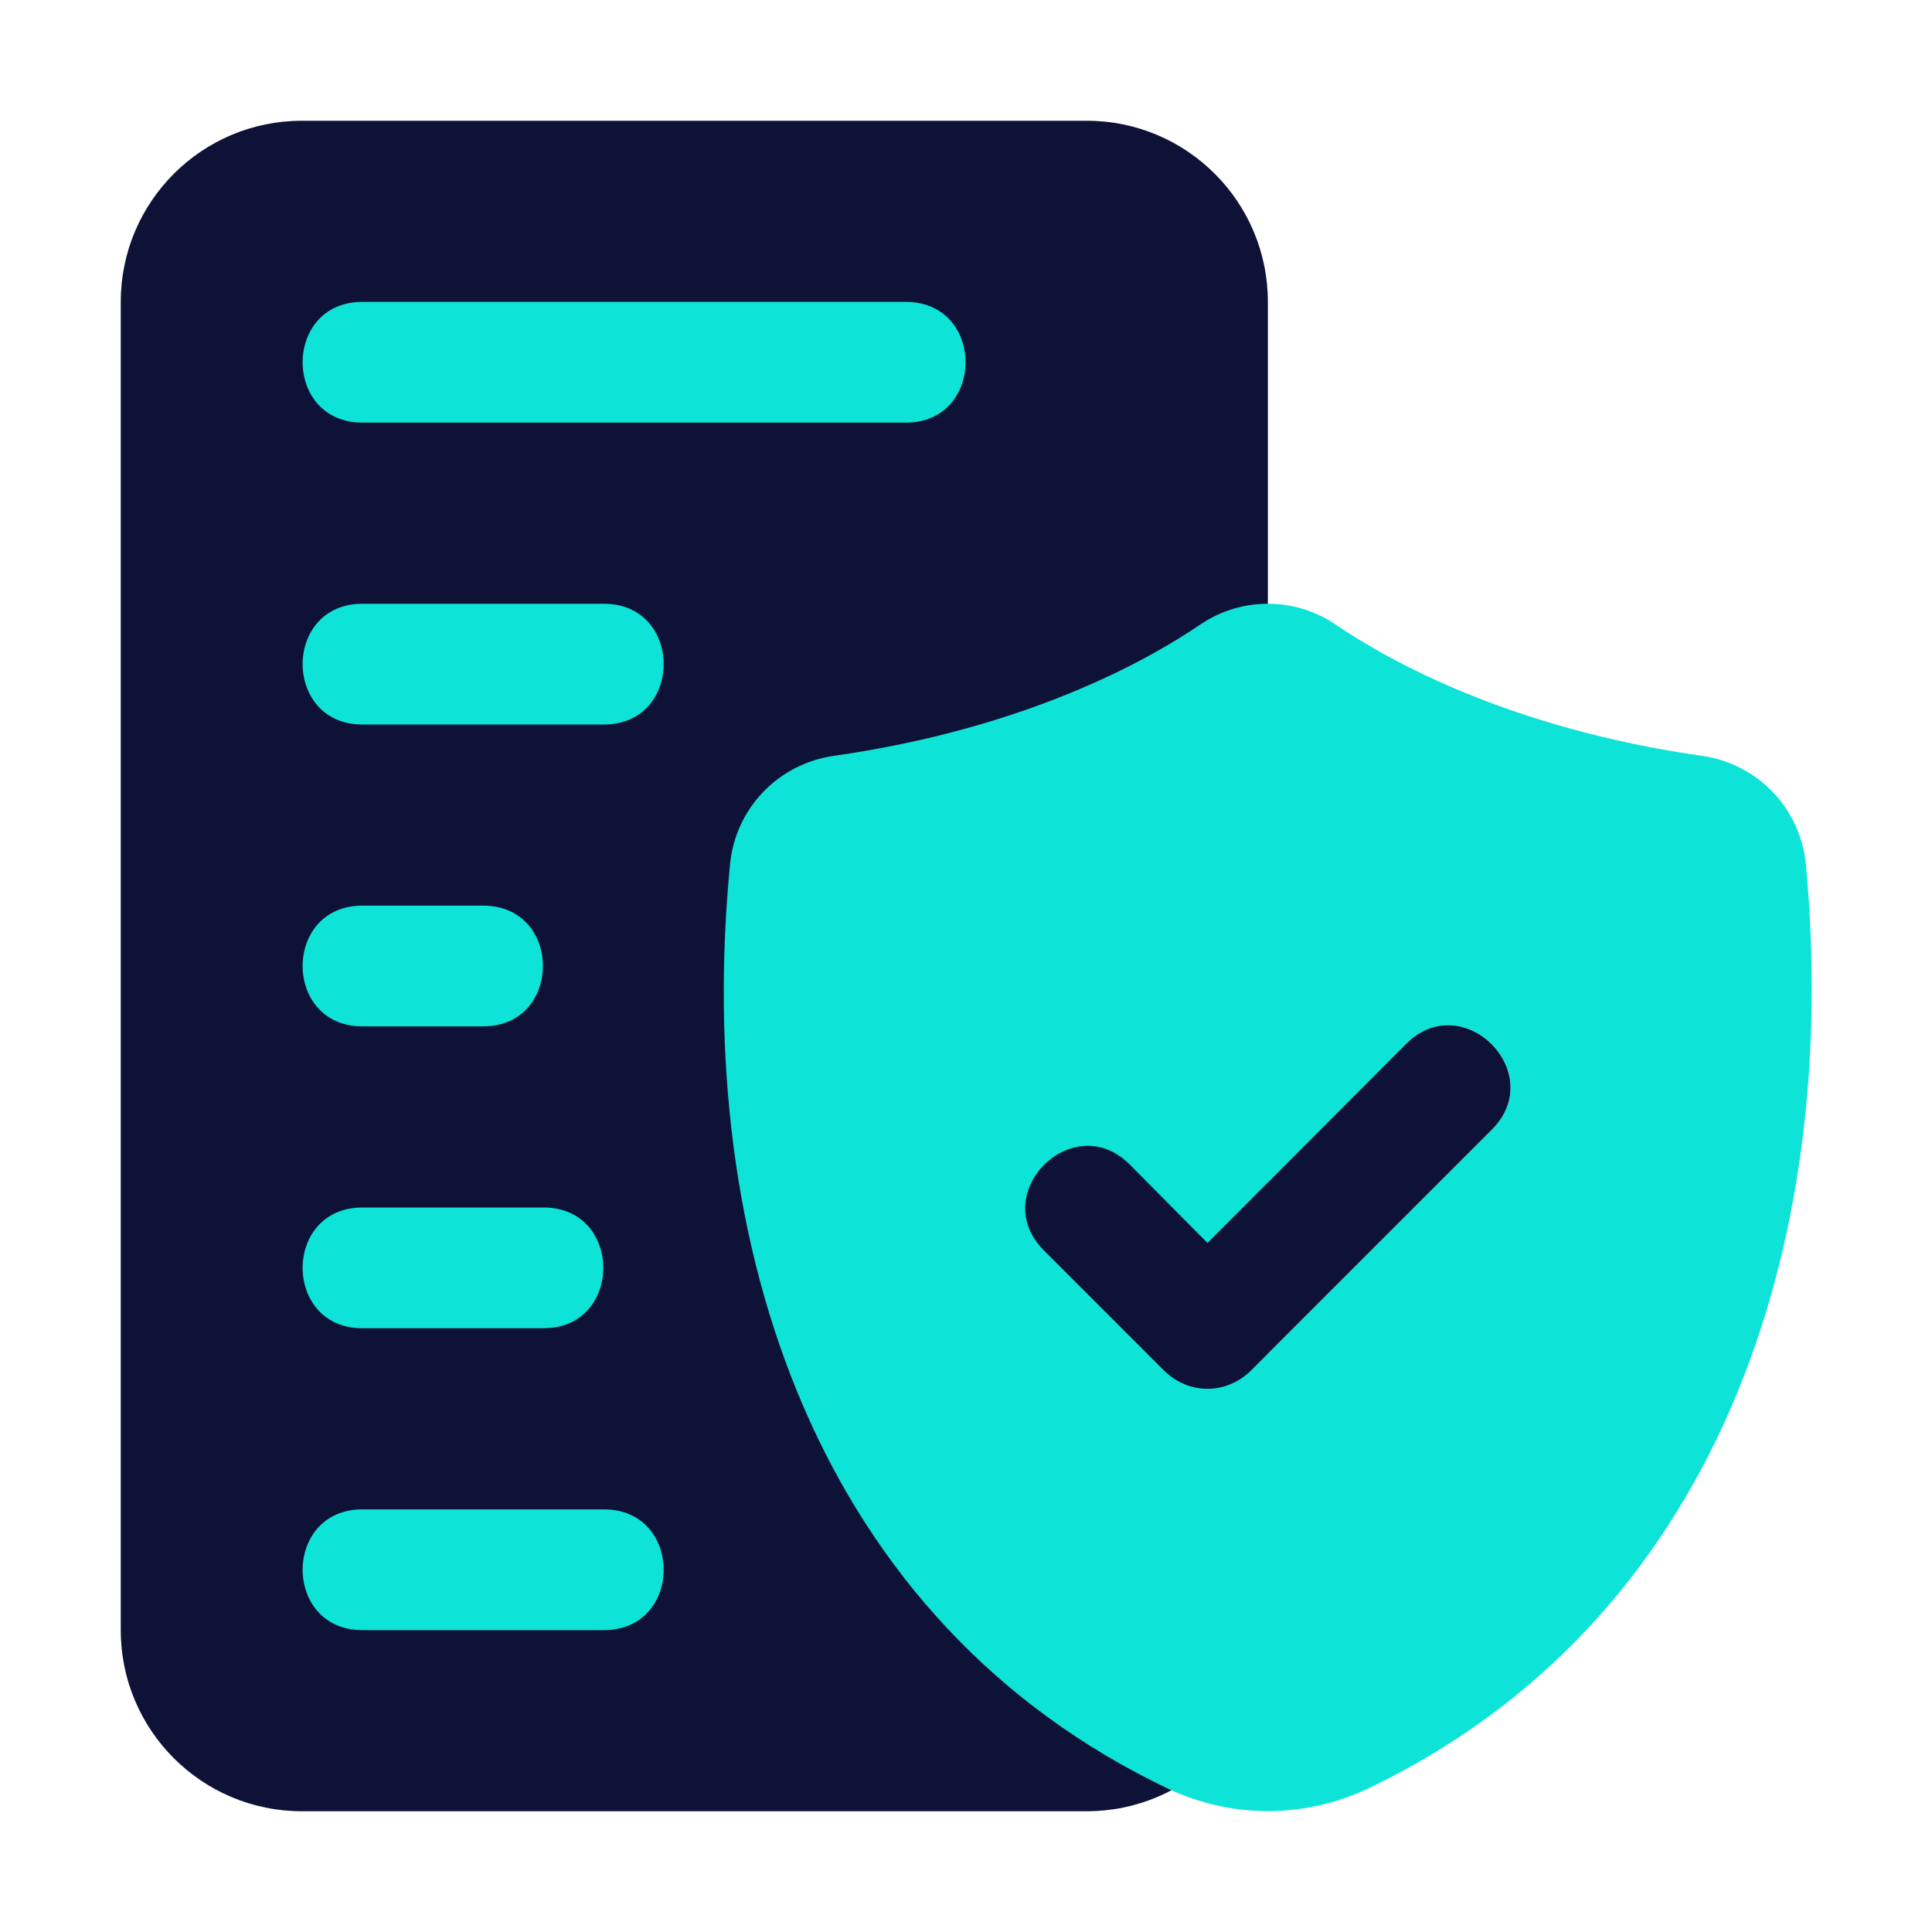
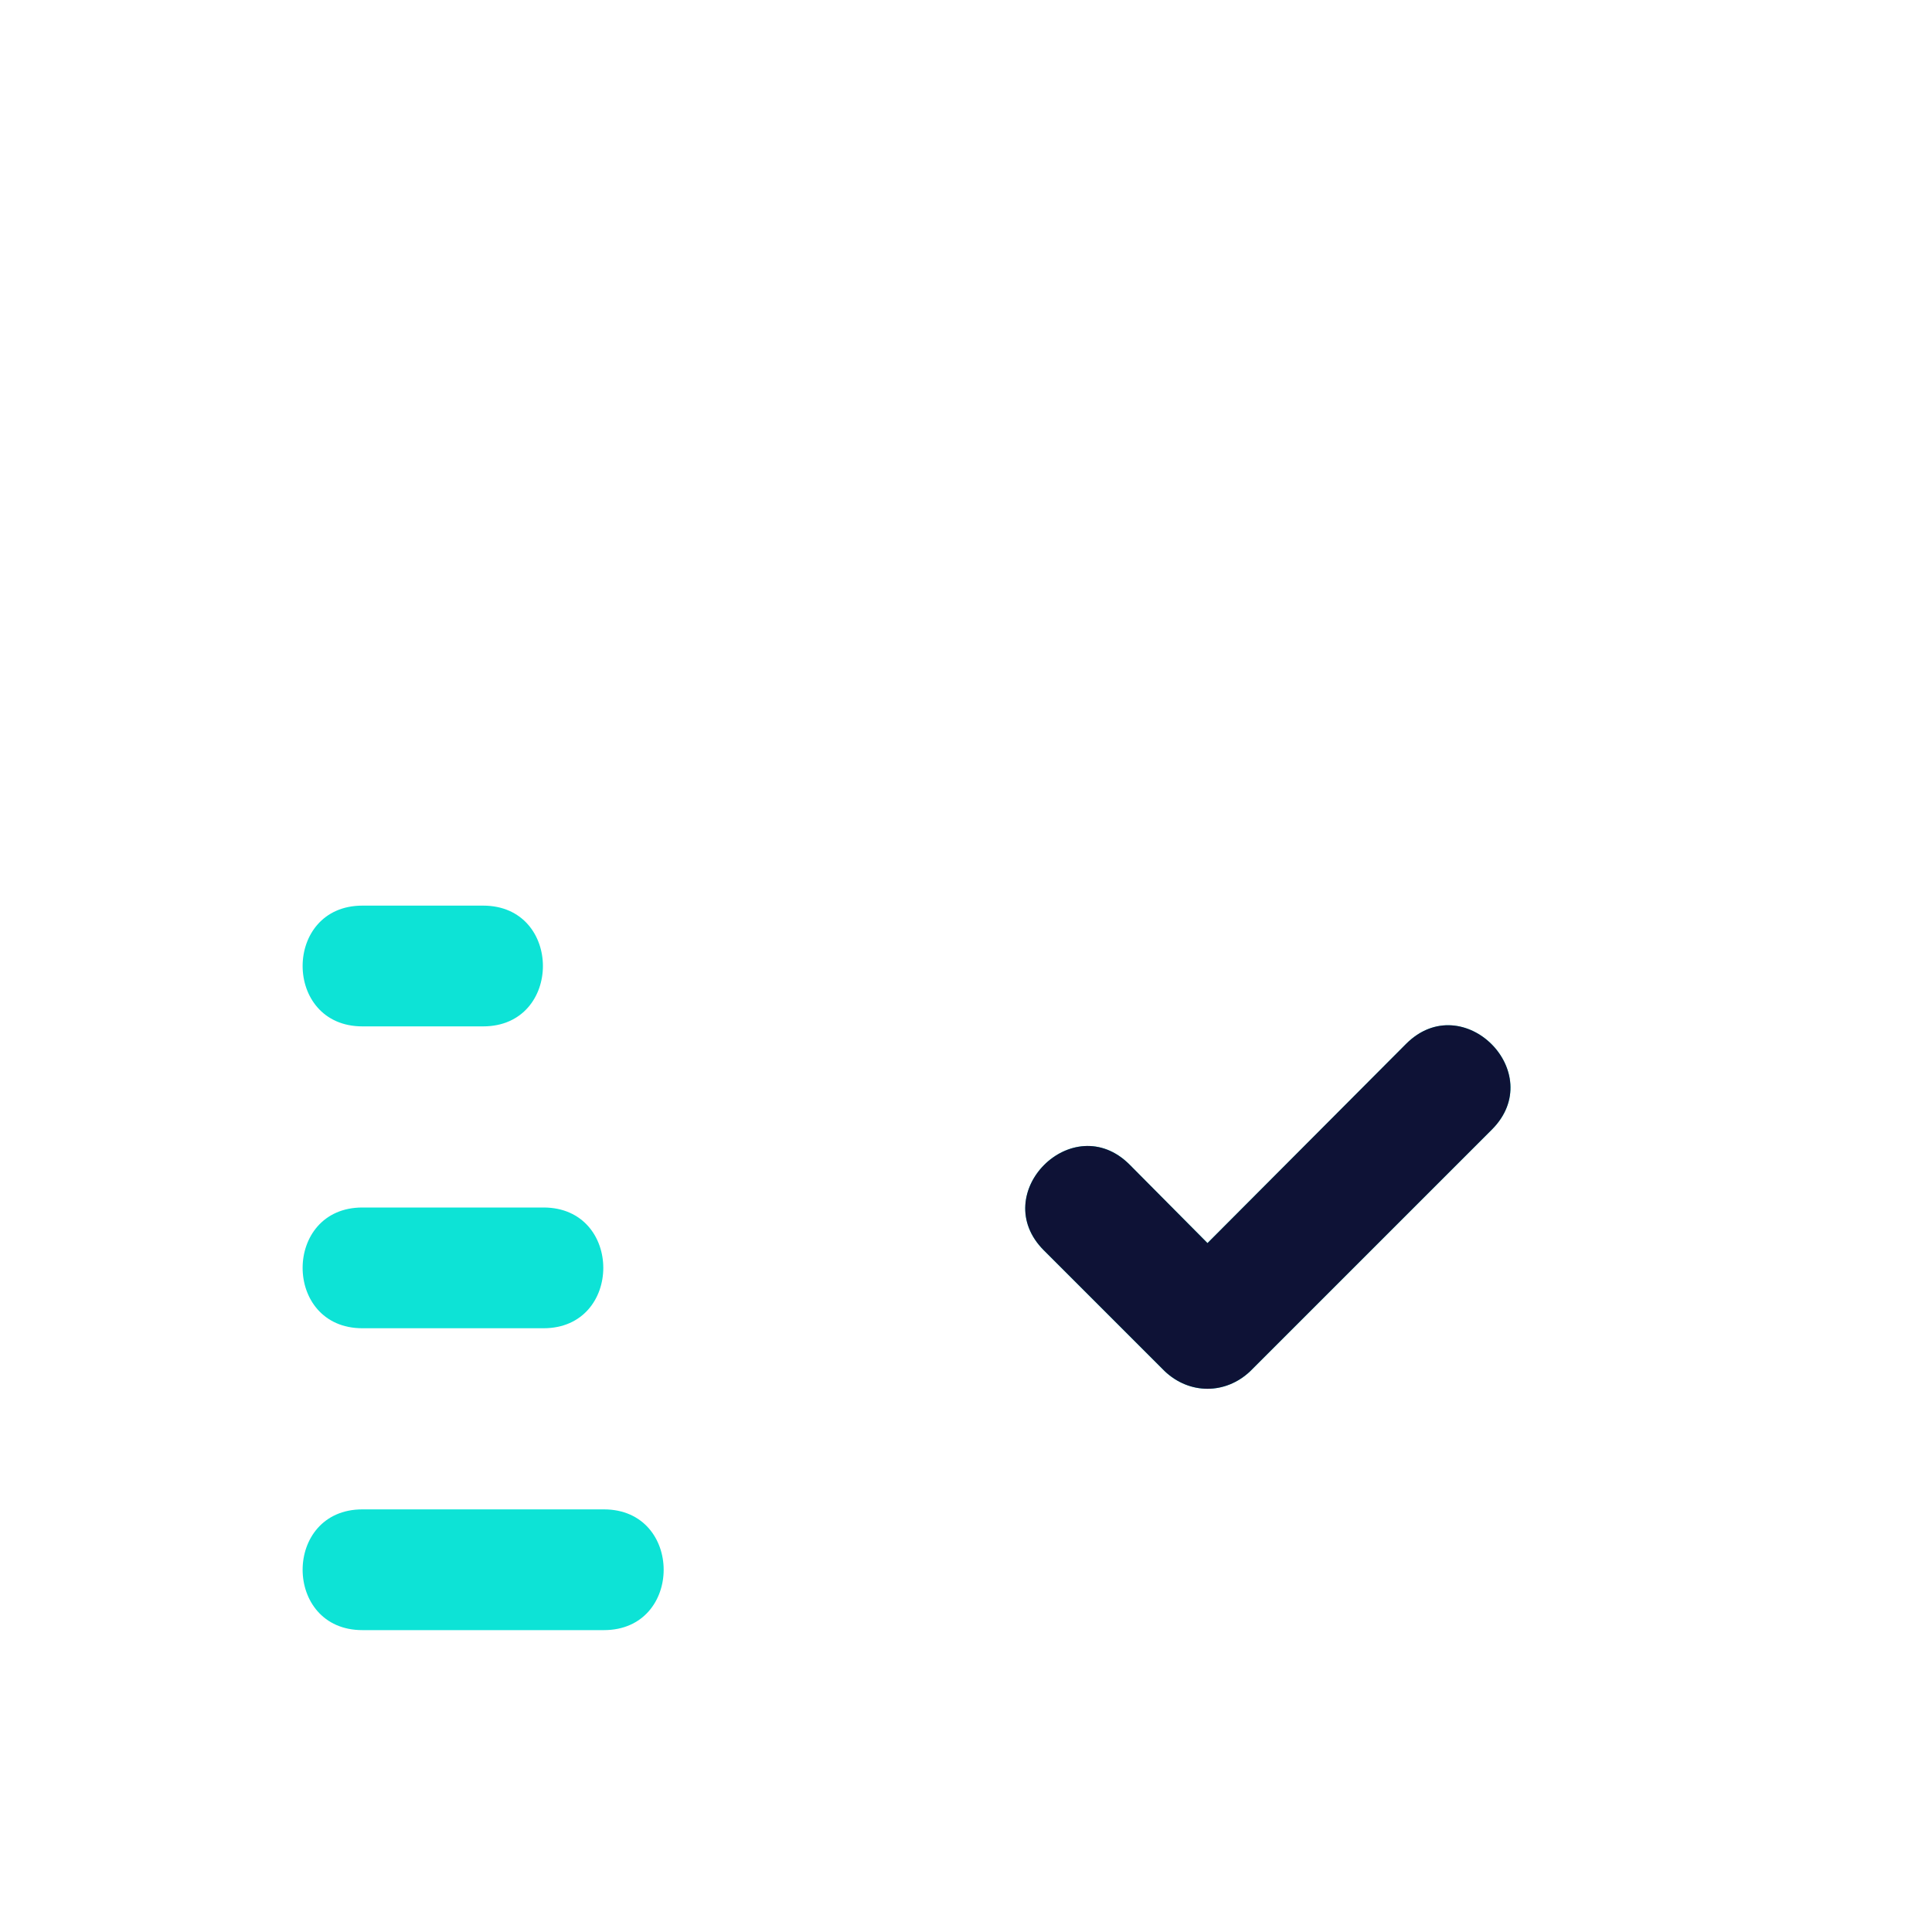
<svg xmlns="http://www.w3.org/2000/svg" width="40" height="40" viewBox="0 0 40 40" fill="none">
-   <path d="M22.5 2.5H6.25C4.179 2.5 2.5 4.179 2.5 6.25V33.75C2.5 35.821 4.179 37.5 6.25 37.5H22.5C24.571 37.5 26.25 35.821 26.25 33.75V6.25C26.25 4.179 24.571 2.5 22.5 2.5Z" fill="#0E1236" />
-   <path d="M18.753 8.75H7.503C5.853 8.75 5.853 6.25 7.503 6.25H18.753C20.403 6.25 20.403 8.75 18.753 8.75Z" fill="#0DE3D6" />
-   <path d="M12.503 15H7.503C5.853 15 5.853 12.5 7.503 12.5H12.503C14.153 12.5 14.153 15 12.503 15Z" fill="#0DE3D6" />
  <path d="M10.003 21.25H7.503C5.853 21.25 5.853 18.75 7.503 18.75H10.003C11.653 18.75 11.653 21.25 10.003 21.25Z" fill="#0DE3D6" />
  <path d="M11.253 27.5H7.503C5.853 27.5 5.853 25 7.503 25H11.253C12.903 25 12.903 27.5 11.253 27.5Z" fill="#0DE3D6" />
  <path d="M12.503 33.75H7.503C5.853 33.75 5.853 31.25 7.503 31.25H12.503C14.153 31.25 14.153 33.75 12.503 33.75Z" fill="#0DE3D6" />
-   <path d="M37.389 17.897C37.276 16.734 36.389 15.809 35.226 15.647C31.288 15.084 28.776 13.697 27.639 12.922C26.801 12.359 25.701 12.359 24.863 12.922C23.726 13.697 21.213 15.084 17.276 15.647C16.113 15.809 15.226 16.734 15.114 17.897C14.351 25.797 16.913 33.584 24.213 37.047C25.538 37.659 27.014 37.634 28.288 37.047C35.526 33.609 38.126 25.847 37.389 17.897ZM24.113 28.384L21.613 25.884C20.439 24.709 22.213 22.934 23.389 24.109L25.001 25.734L29.113 21.609C30.288 20.434 32.063 22.209 30.889 23.384L25.889 28.384C25.376 28.872 24.626 28.872 24.113 28.384Z" fill="#0DE3D6" />
  <path d="M30.887 23.387L25.887 28.387C25.375 28.875 24.625 28.875 24.112 28.387L21.612 25.887C20.437 24.712 22.212 22.937 23.387 24.112L25 25.737L29.112 21.612C30.287 20.437 32.062 22.212 30.887 23.387Z" fill="#0DE3D6" />
  <path d="M30.887 23.387L25.887 28.387C25.375 28.875 24.625 28.875 24.112 28.387L21.612 25.887C20.437 24.712 22.212 22.937 23.387 24.112L25 25.737L29.112 21.612C30.287 20.437 32.062 22.212 30.887 23.387Z" fill="#0E1236" />
</svg>